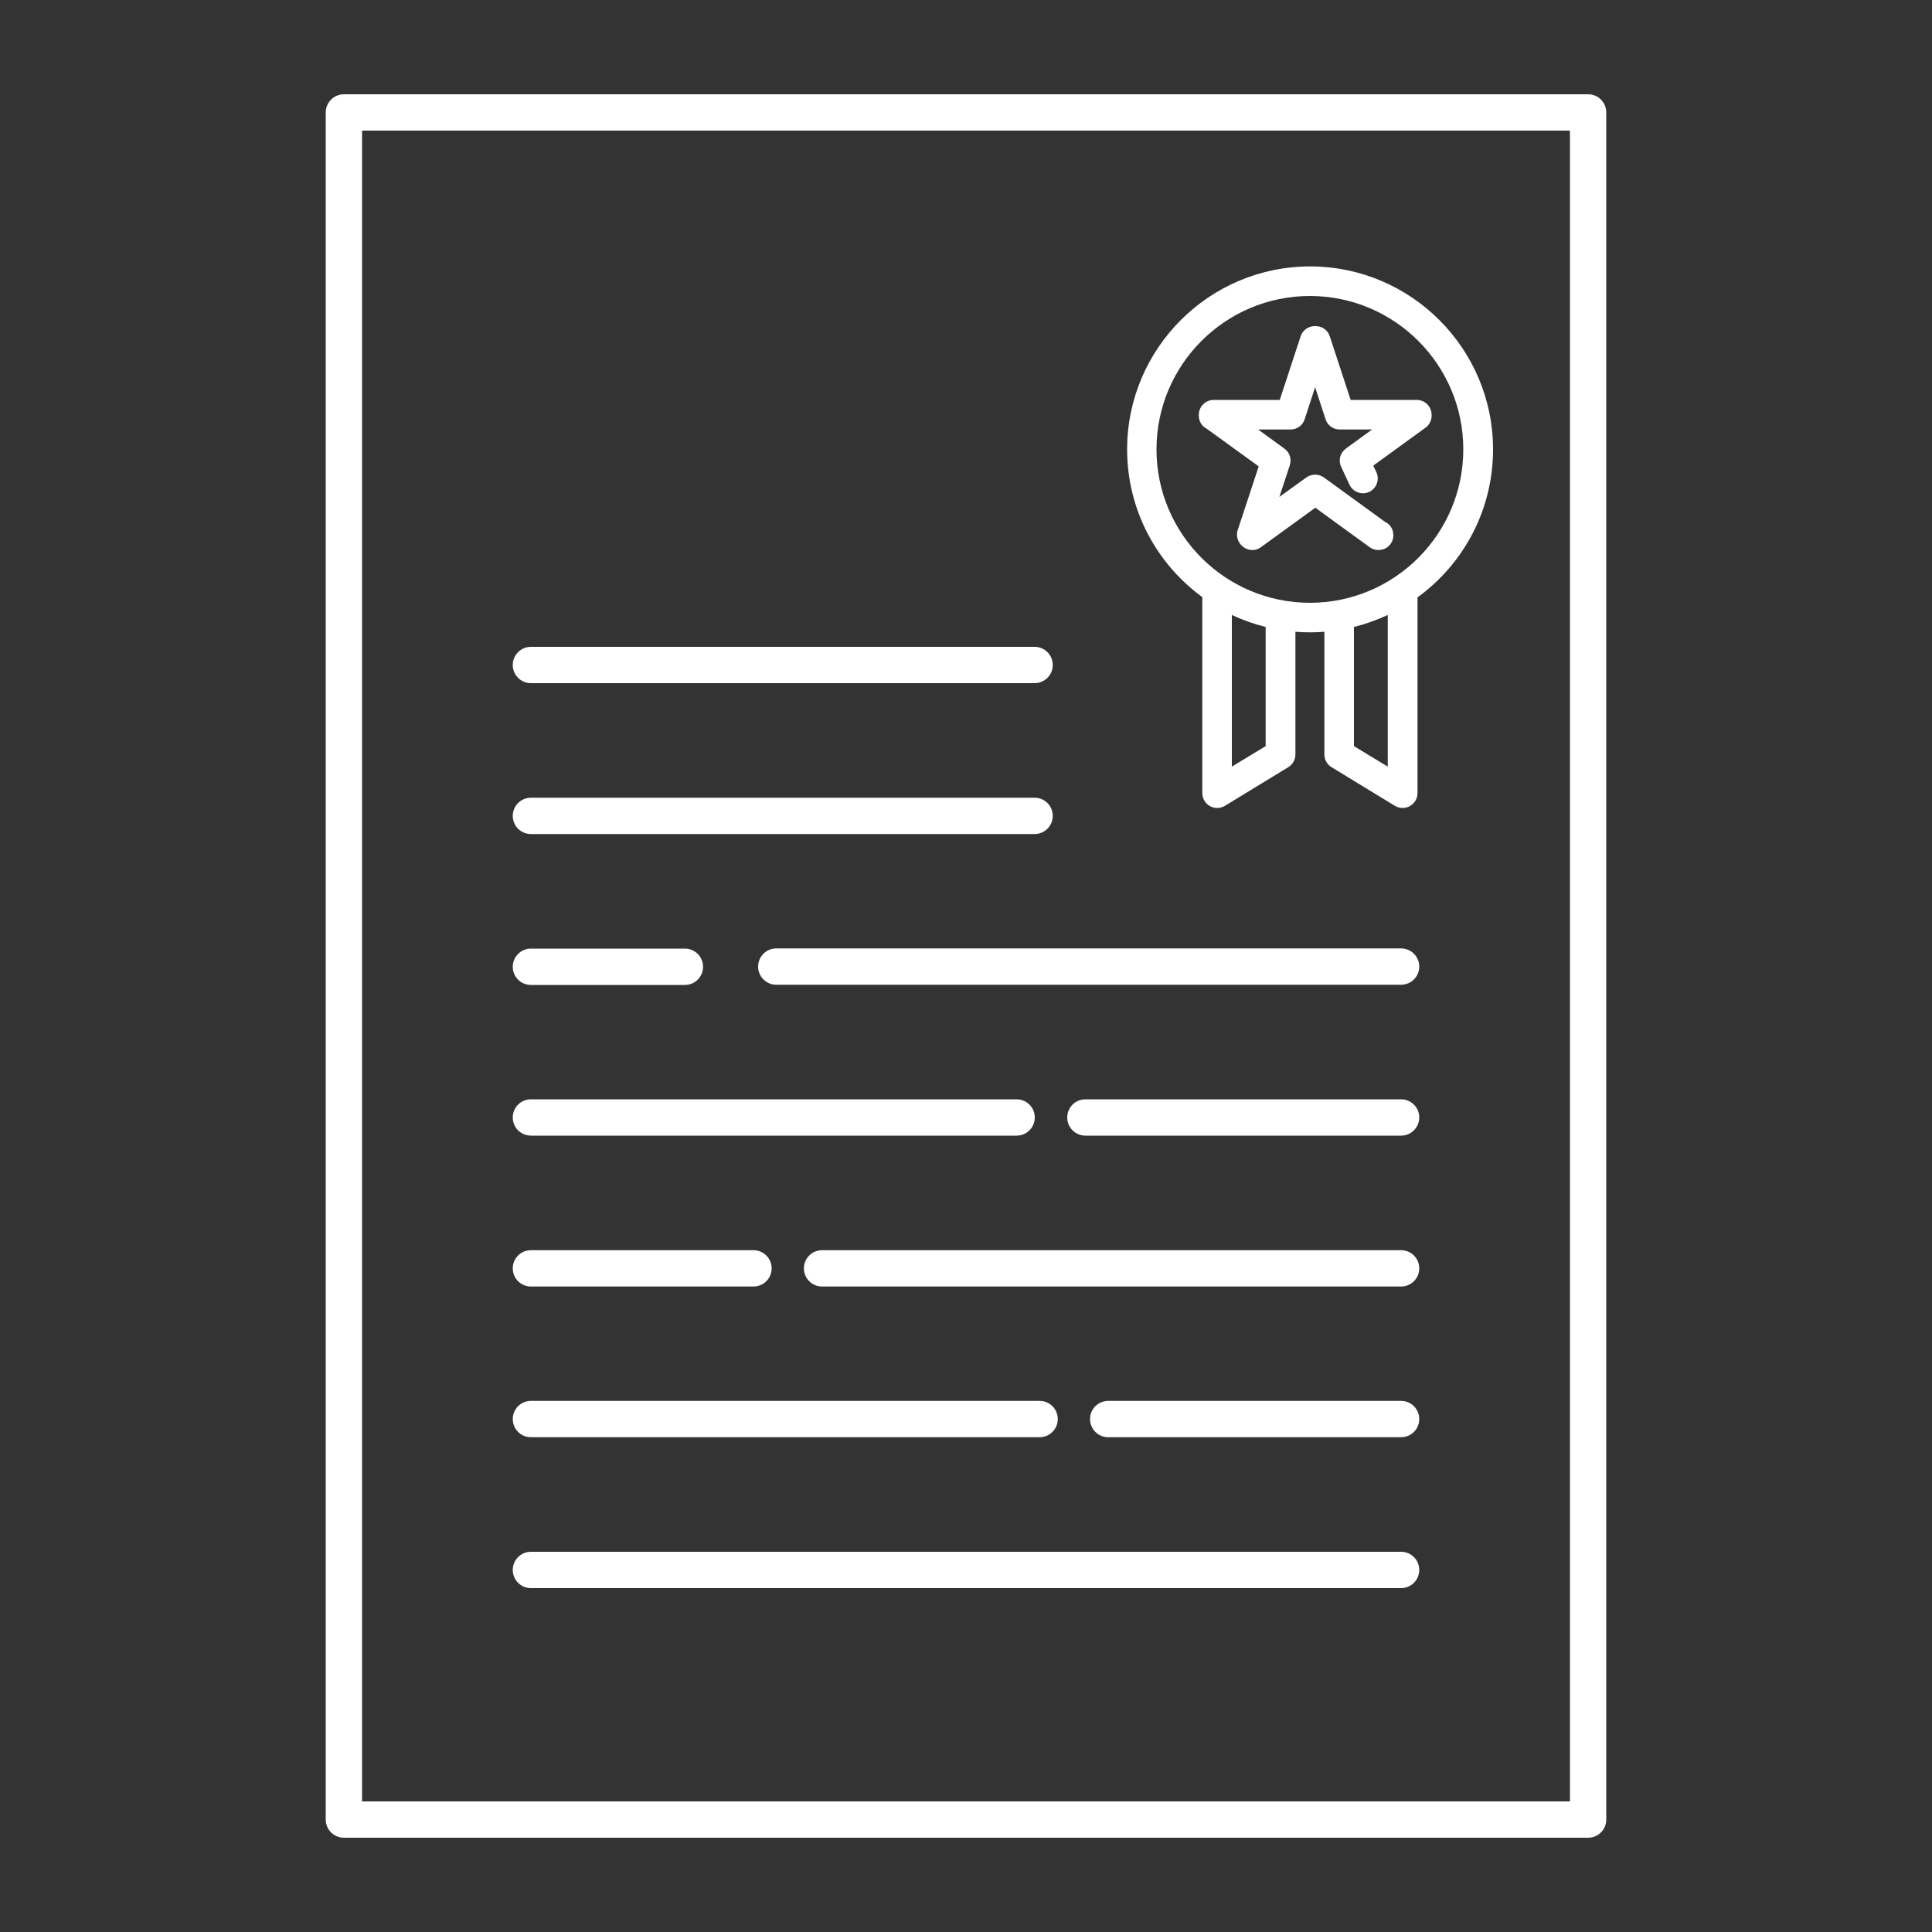
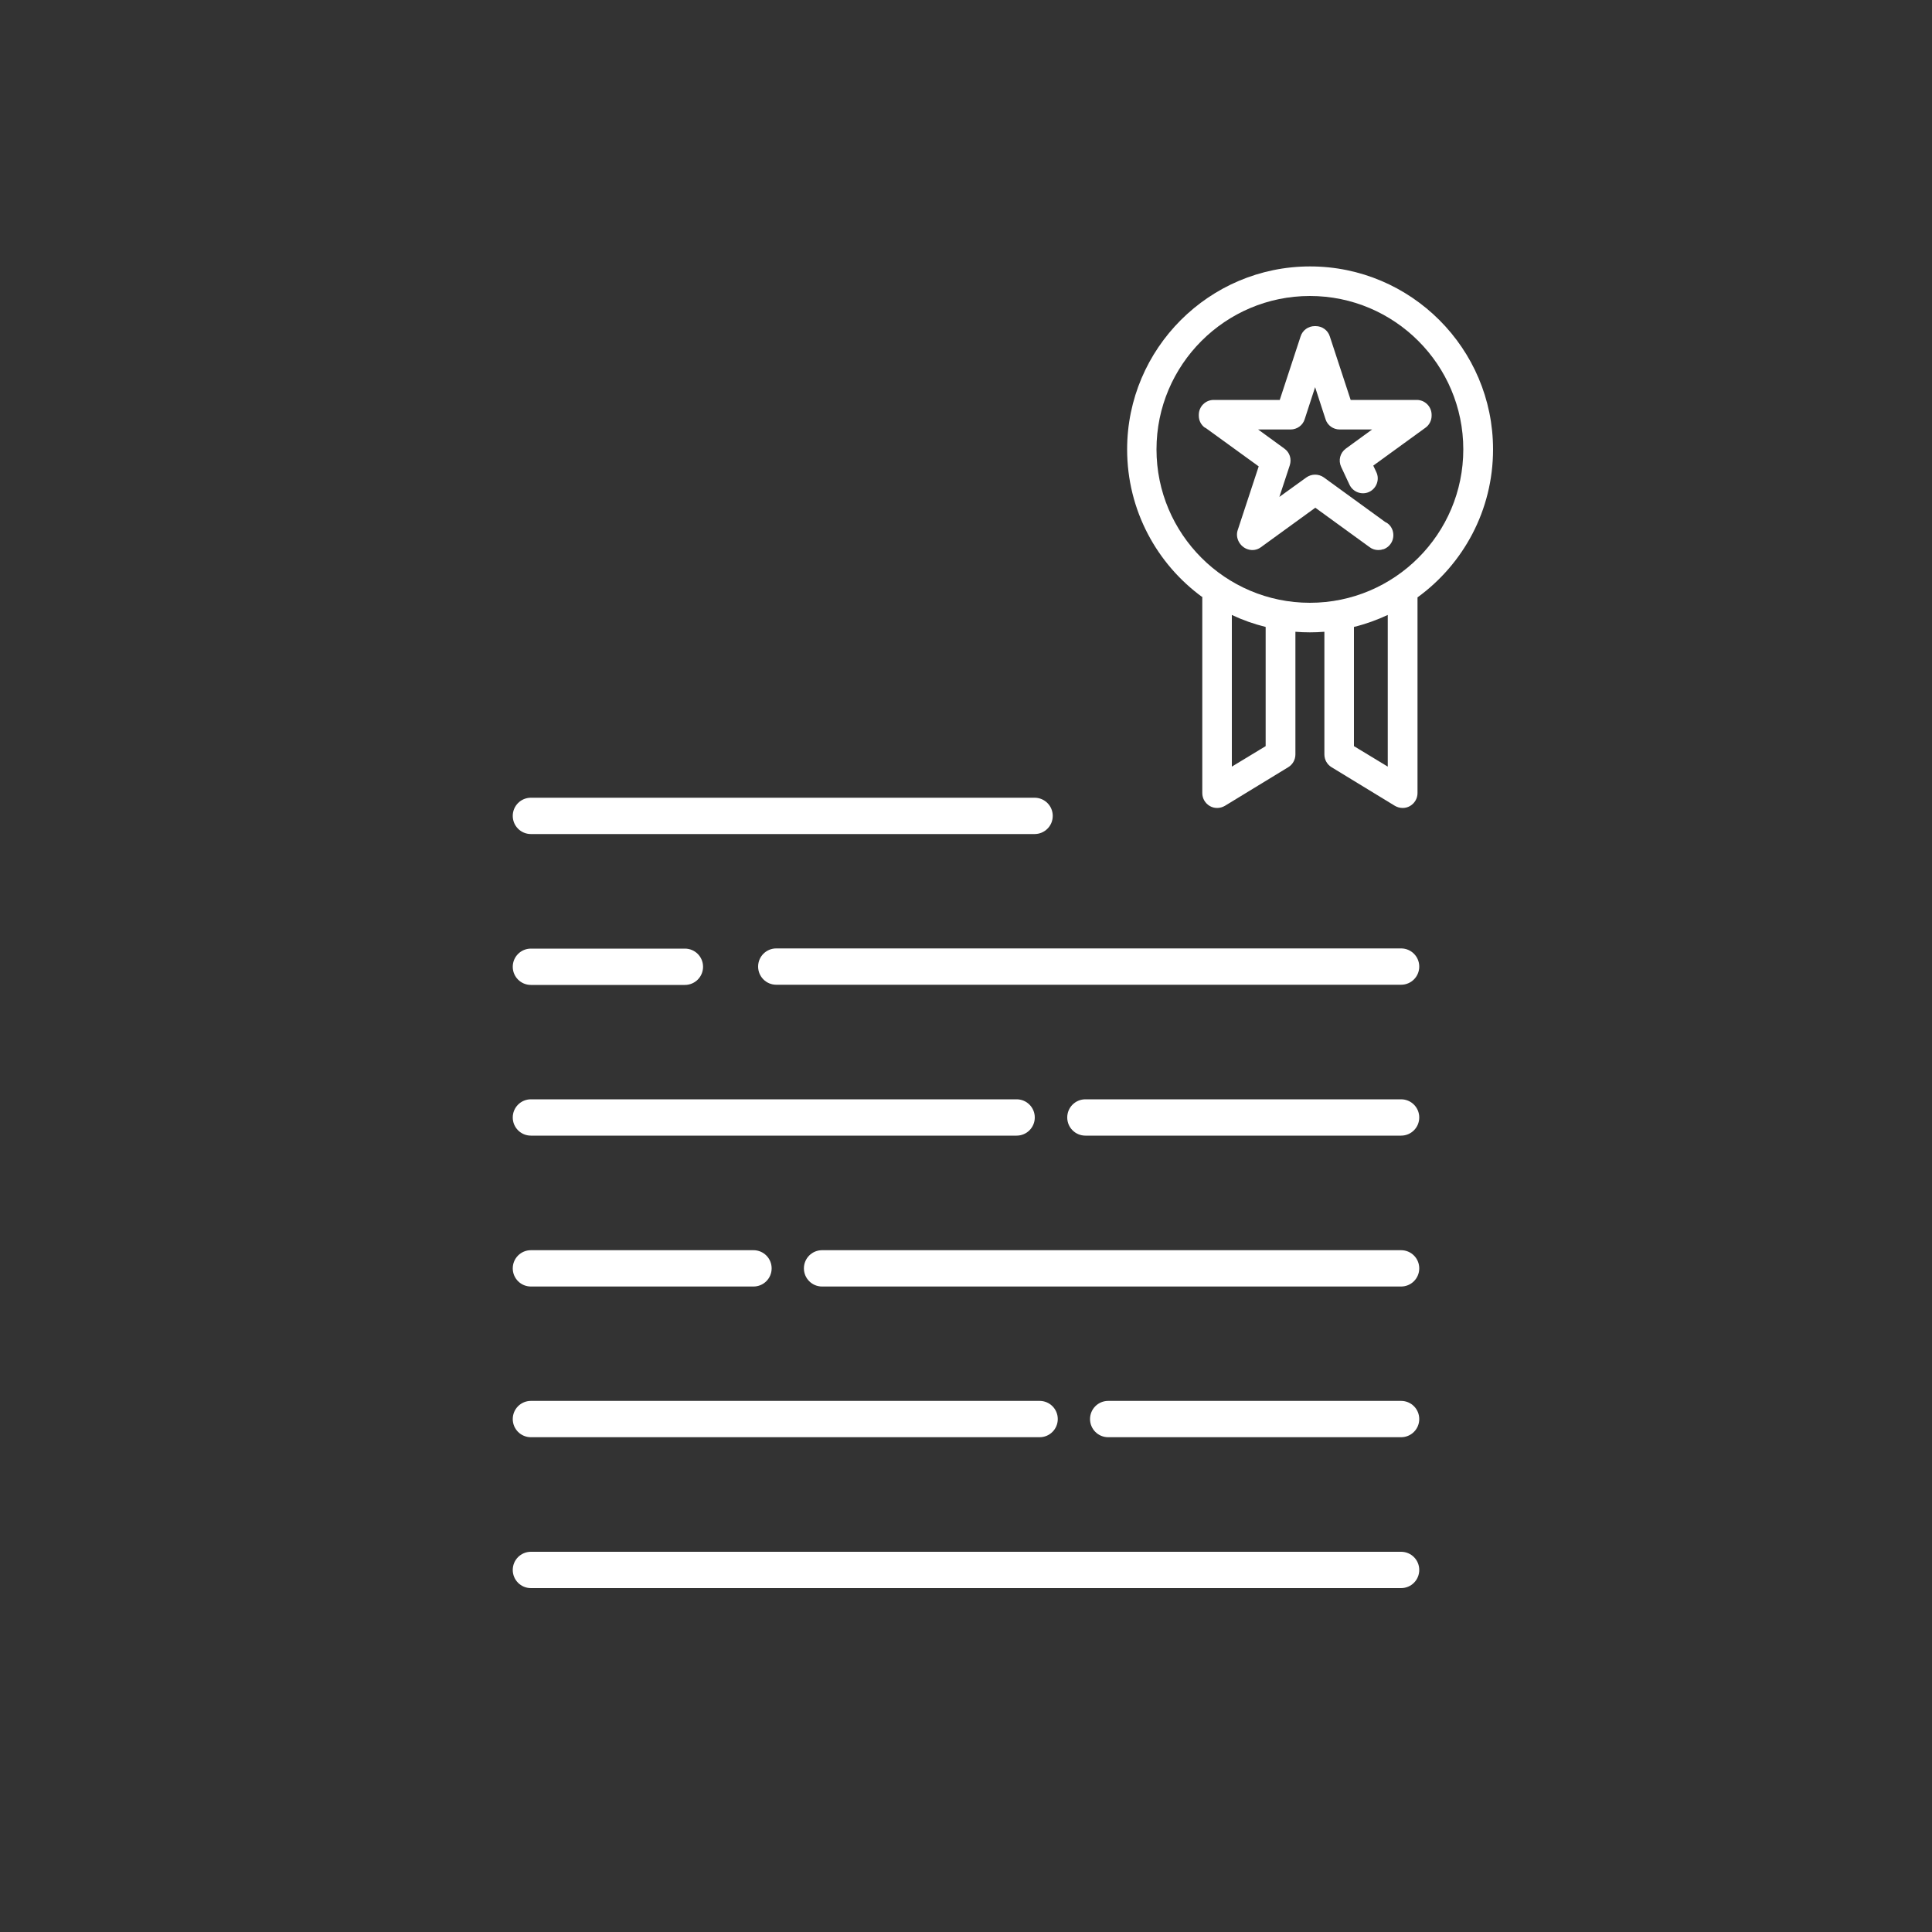
<svg xmlns="http://www.w3.org/2000/svg" id="_レイヤー_2" data-name="レイヤー 2" viewBox="0 0 100 100">
  <rect x="0" y="0" width="100" height="100" fill="#333333" stroke="none" />
  <defs>
    <style>
      .cls-1 {
        fill: none;
      }

      .cls-2 {
        fill: #fff;
      }
    </style>
  </defs>
  <g id="_レイヤー_1-2" data-name="レイヤー 1">
    <g>
-       <rect class="cls-1" width="100" height="100" />
      <g>
-         <path class="cls-2" d="M82.2,4.88H17.8c-.52,0-.94.42-.94.94v88.36c0,.52.42.94.94.94h64.4c.52,0,.94-.42.94-.94V5.82c0-.52-.42-.94-.94-.94ZM81.26,93.24H18.74V6.76h62.52v86.48Z" />
        <path class="cls-2" d="M62.23,30.92v10.13c0,.28.15.53.39.67.12.07.25.1.38.1.14,0,.28-.04.4-.11l3.28-2c.23-.14.37-.39.37-.66v-6.35c.25.02.5.03.75.03s.5-.01.75-.03v6.35c0,.27.14.52.37.66l3.28,2c.12.07.26.11.4.11.13,0,.26-.03.38-.1.24-.14.39-.39.39-.67v-10.13c2.37-1.72,3.91-4.51,3.91-7.66,0-5.22-4.25-9.47-9.47-9.47s-9.47,4.25-9.47,9.47c0,3.15,1.54,5.94,3.91,7.66ZM65.51,38.62l-1.75,1.06v-7.85c.55.26,1.14.47,1.75.62v6.17ZM71.83,39.68l-1.75-1.06v-6.17c.61-.15,1.19-.36,1.75-.62v7.85ZM67.8,15.32c4.38,0,7.94,3.56,7.94,7.94s-3.56,7.94-7.94,7.94-7.94-3.56-7.94-7.94,3.56-7.94,7.94-7.94Z" />
        <path class="cls-2" d="M62.39,22.14l2.76,2-1.09,3.31c-.13.4.12.85.52.98.24.08.49.04.69-.11l2.81-2.04,2.81,2.04c.13.1.29.15.45.15.08,0,.16-.01.24-.04h.03c.4-.15.6-.57.47-.98-.07-.2-.2-.35-.38-.43l-3.18-2.31c-.27-.19-.63-.19-.9,0l-1.4,1.01.54-1.64c.1-.32,0-.66-.28-.86l-1.36-.99h1.68c.33,0,.63-.21.73-.53l.54-1.66.54,1.66c.1.32.4.53.73.53h1.68l-1.36.99c-.3.22-.4.61-.24.95l.43.92c.18.38.64.55,1.02.37.38-.18.55-.64.37-1.02l-.16-.34,2.7-1.96c.2-.14.32-.38.32-.62v-.05c0-.42-.34-.77-.77-.77h-3.42l-1.08-3.29c-.1-.32-.4-.53-.73-.53h-.05c-.33,0-.63.21-.73.53l-1.08,3.29h-3.42c-.42,0-.77.34-.77.77v.05c0,.25.12.48.32.62Z" />
        <path class="cls-2" d="M27.48,82.2h45.04c.52,0,.94-.42.94-.94s-.42-.94-.94-.94H27.48c-.52,0-.94.42-.94.94s.42.94.94.94Z" />
        <path class="cls-2" d="M72.52,72.51h-15.16c-.52,0-.94.42-.94.94s.42.94.94.94h15.16c.52,0,.94-.42.94-.94s-.42-.94-.94-.94Z" />
        <path class="cls-2" d="M27.48,74.39h26.33c.52,0,.94-.42.94-.94s-.42-.94-.94-.94h-26.33c-.52,0-.94.42-.94.94s.42.94.94.94Z" />
        <path class="cls-2" d="M72.52,64.71h-29.97c-.52,0-.94.42-.94.94s.42.94.94.94h29.97c.52,0,.94-.42.94-.94s-.42-.94-.94-.94Z" />
        <path class="cls-2" d="M27.48,66.59h11.52c.52,0,.94-.42.94-.94s-.42-.94-.94-.94h-11.52c-.52,0-.94.42-.94.94s.42.94.94.94Z" />
        <path class="cls-2" d="M72.52,56.9h-16.34c-.52,0-.94.42-.94.94s.42.94.94.94h16.34c.52,0,.94-.42.94-.94s-.42-.94-.94-.94Z" />
        <path class="cls-2" d="M27.48,58.78h25.14c.52,0,.94-.42.94-.94s-.42-.94-.94-.94h-25.14c-.52,0-.94.42-.94.94s.42.94.94.94Z" />
        <path class="cls-2" d="M72.52,49.09h-32.34c-.52,0-.94.42-.94.94s.42.94.94.94h32.34c.52,0,.94-.42.94-.94s-.42-.94-.94-.94Z" />
        <path class="cls-2" d="M27.48,50.98h7.97c.52,0,.94-.42.94-.94s-.42-.94-.94-.94h-7.97c-.52,0-.94.42-.94.94s.42.94.94.94Z" />
        <path class="cls-2" d="M27.48,43.17h26.07c.52,0,.94-.42.94-.94s-.42-.94-.94-.94h-26.07c-.52,0-.94.42-.94.94s.42.94.94.94Z" />
-         <path class="cls-2" d="M27.48,35.36h26.07c.52,0,.94-.42.94-.94s-.42-.94-.94-.94h-26.07c-.52,0-.94.42-.94.94s.42.94.94.94Z" />
      </g>
    </g>
  </g>
</svg>